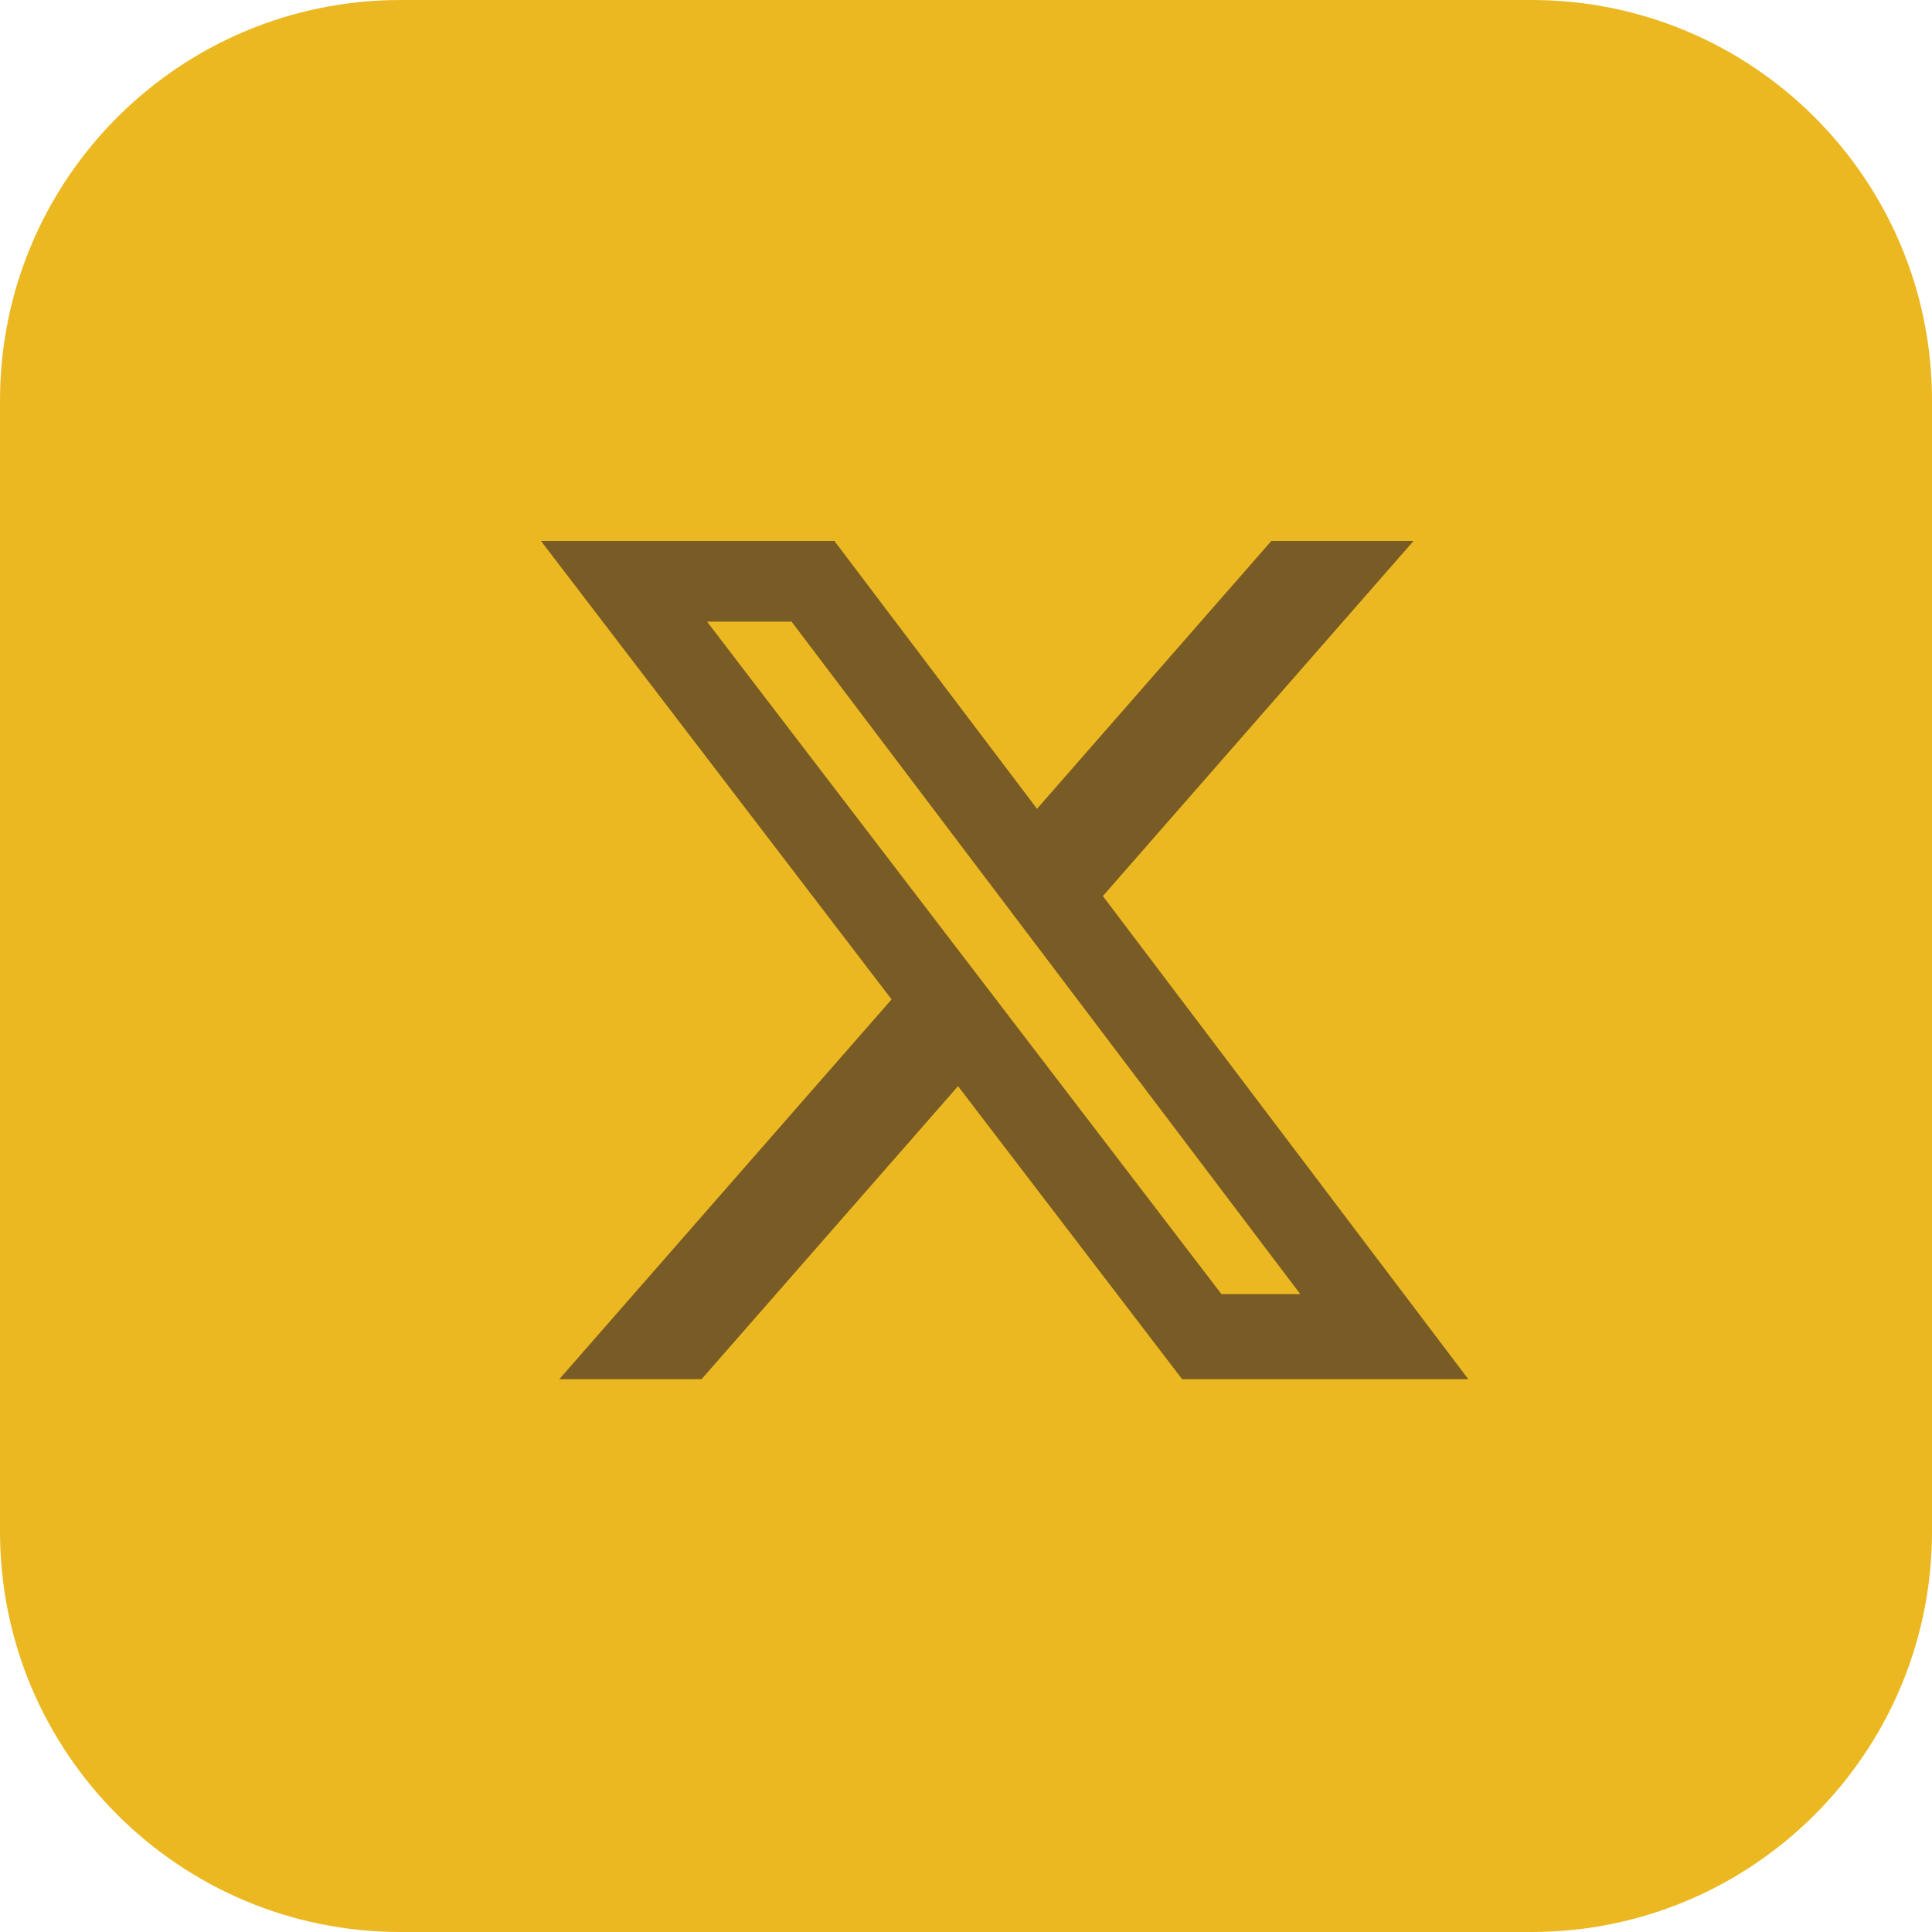
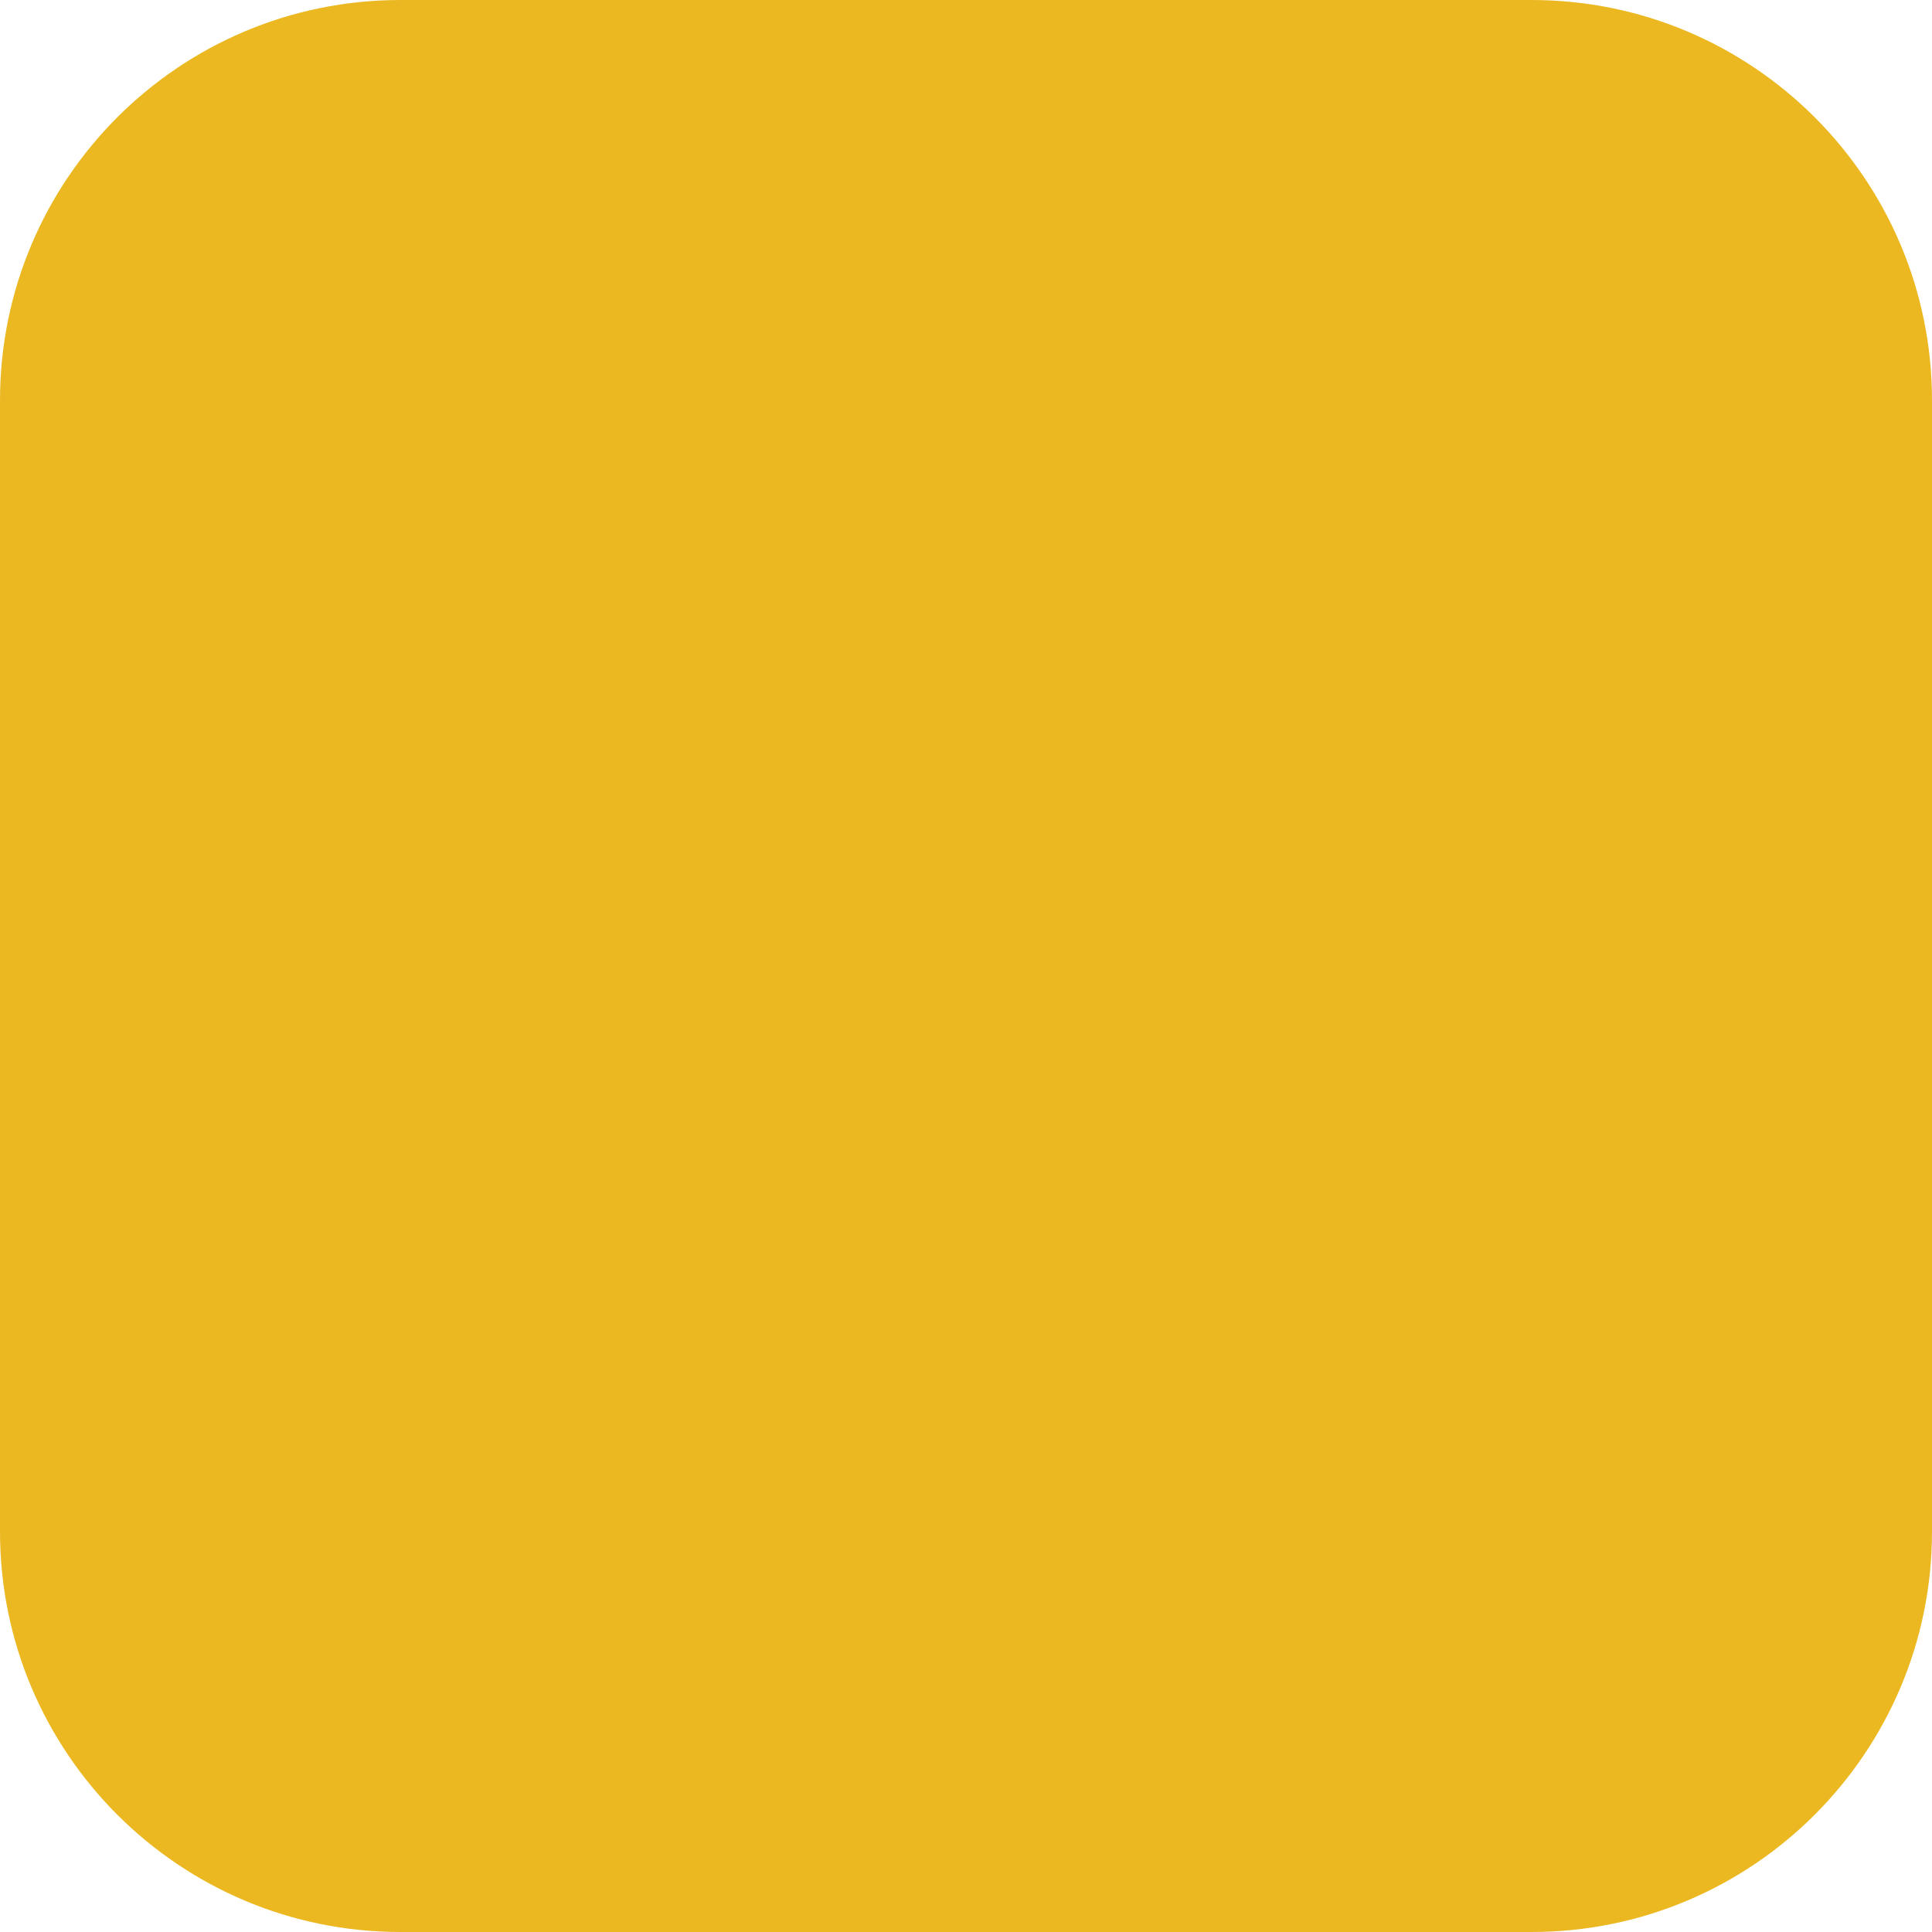
<svg xmlns="http://www.w3.org/2000/svg" width="25" height="25" viewBox="0 0 25 25" fill="none">
  <path d="M0 5.182C0 2.32 2.32 0 5.182 0H19.818C22.68 0 25 2.32 25 5.182V19.818C25 22.68 22.68 25 19.818 25H5.182C2.32 25 0 22.68 0 19.818V5.182Z" fill="#ECB821" />
-   <path d="M16.451 7H18.291L14.271 11.595L19 17.847H15.297L12.397 14.055L9.078 17.847H7.237L11.537 12.932L7 7H10.797L13.419 10.466L16.451 7ZM15.805 16.745H16.825L10.243 8.044H9.149L15.805 16.745Z" fill="#795B25" />
</svg>